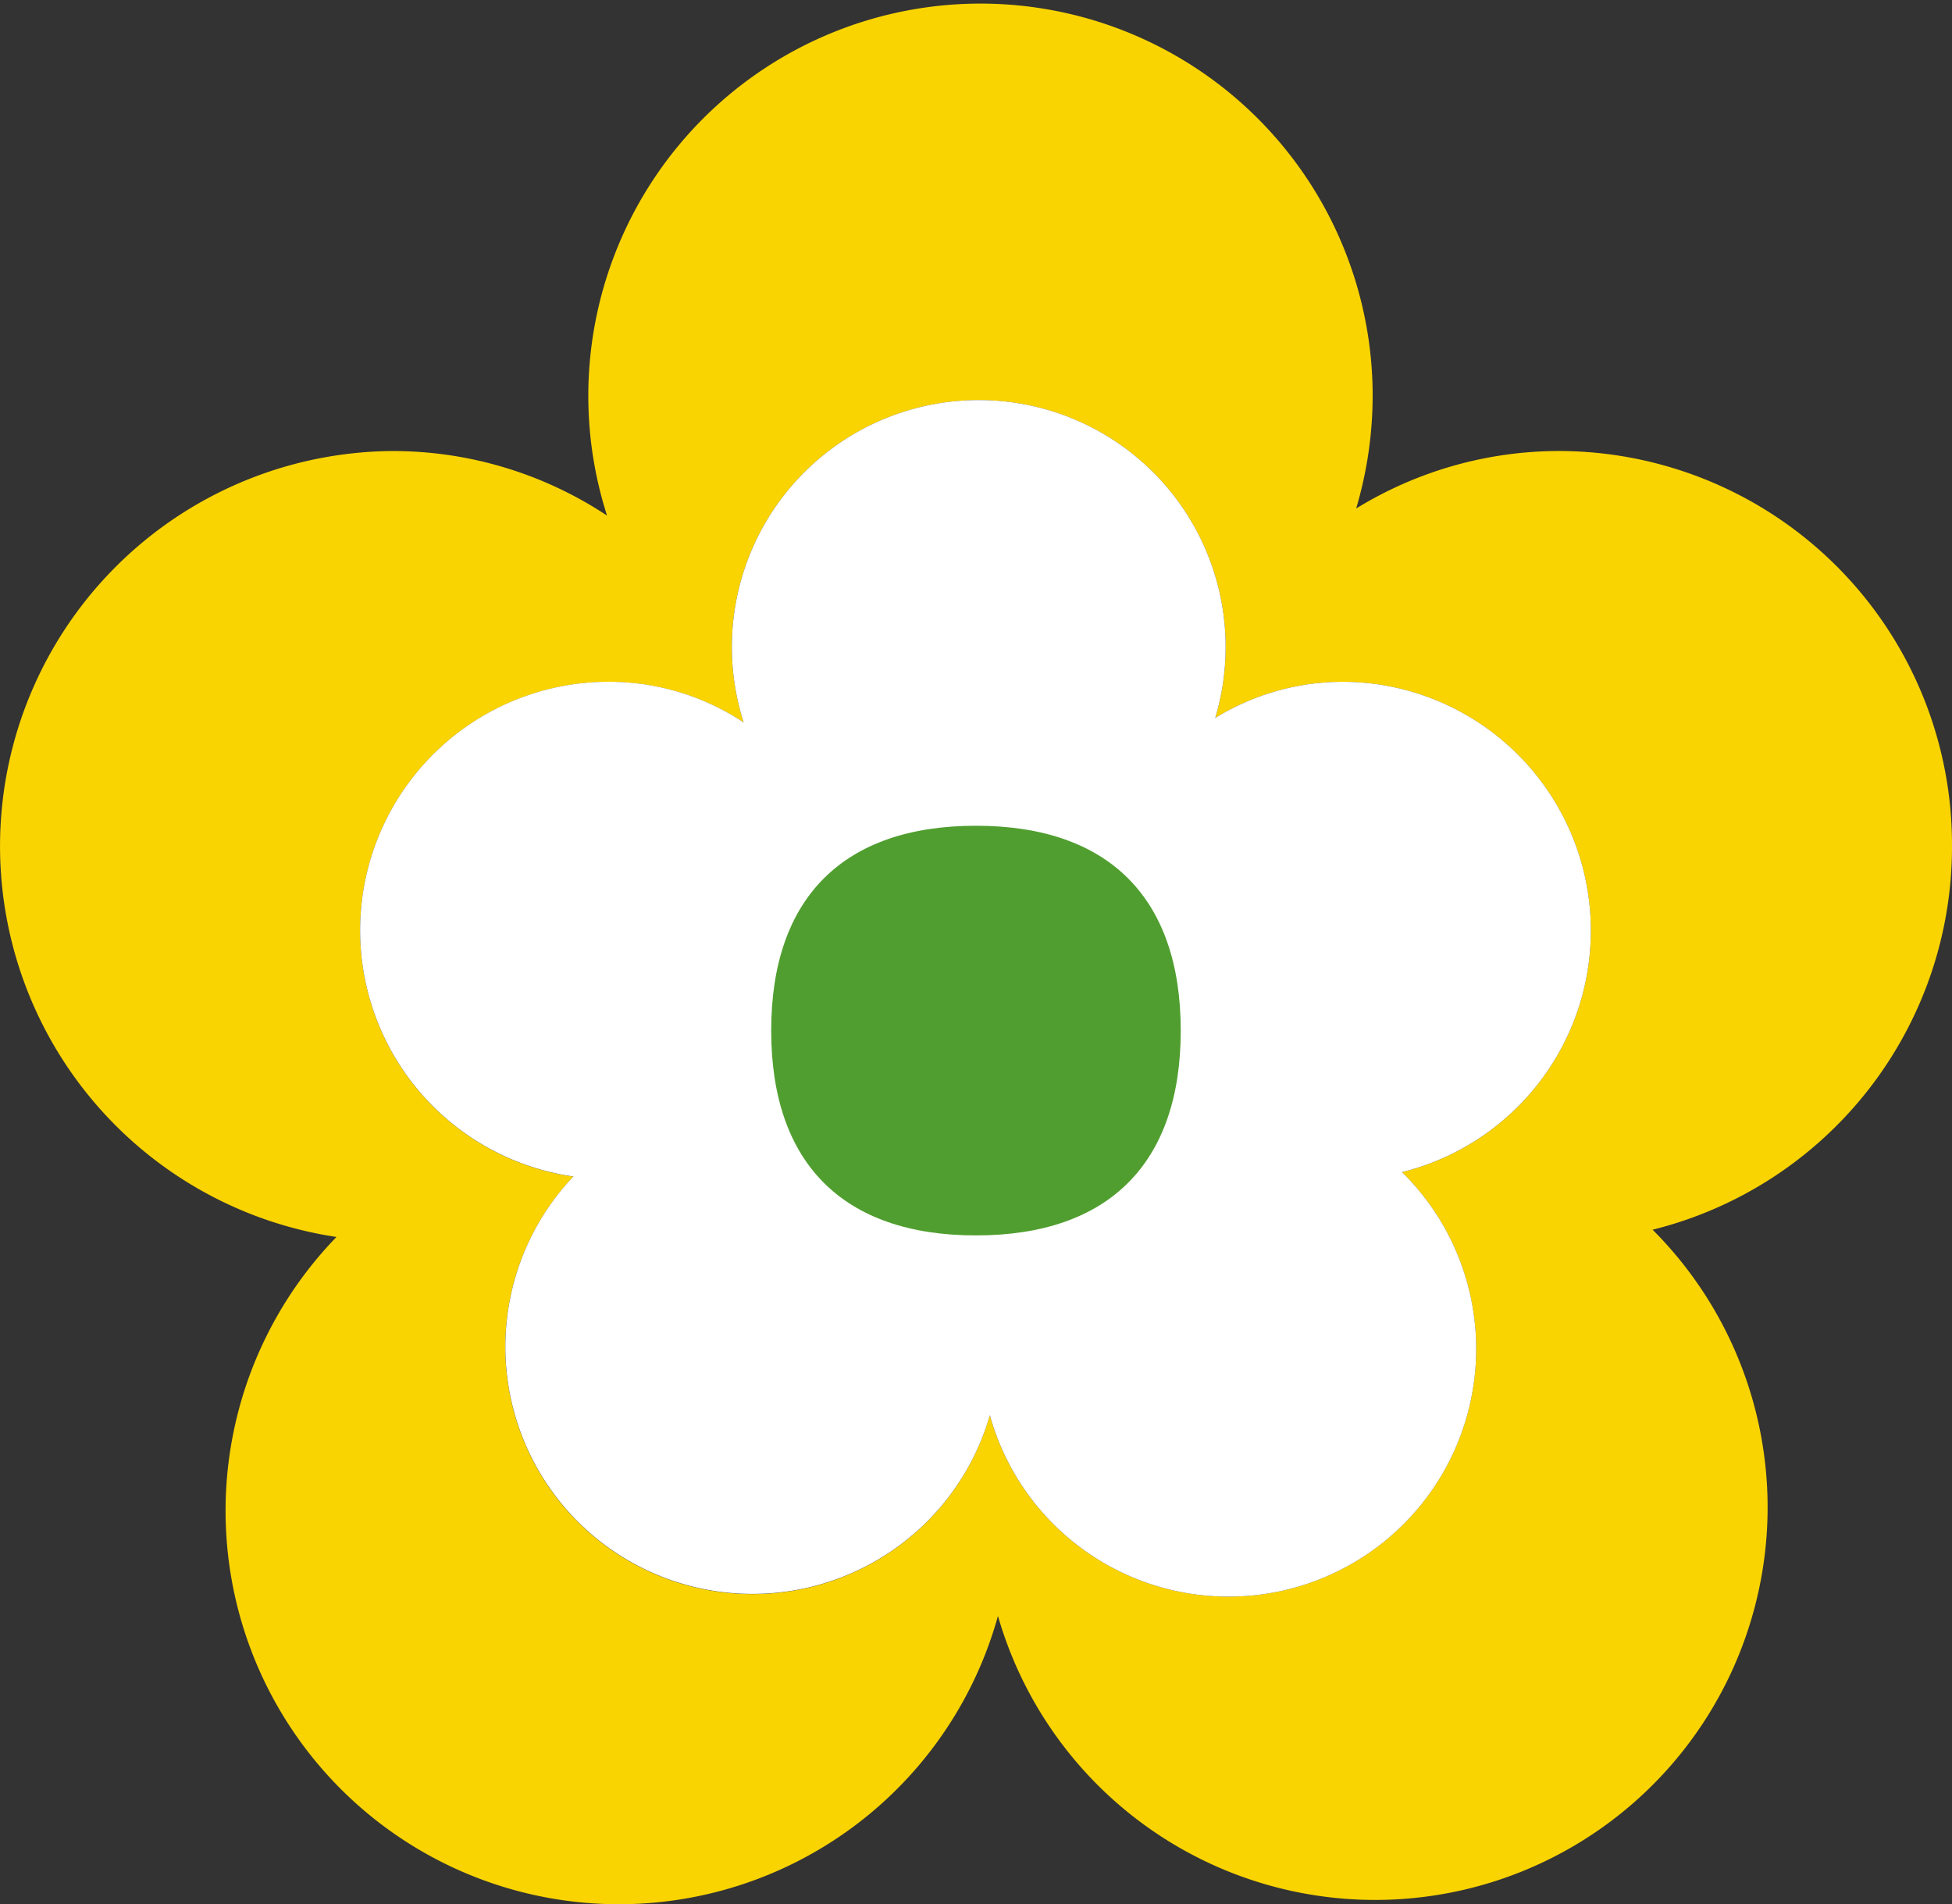
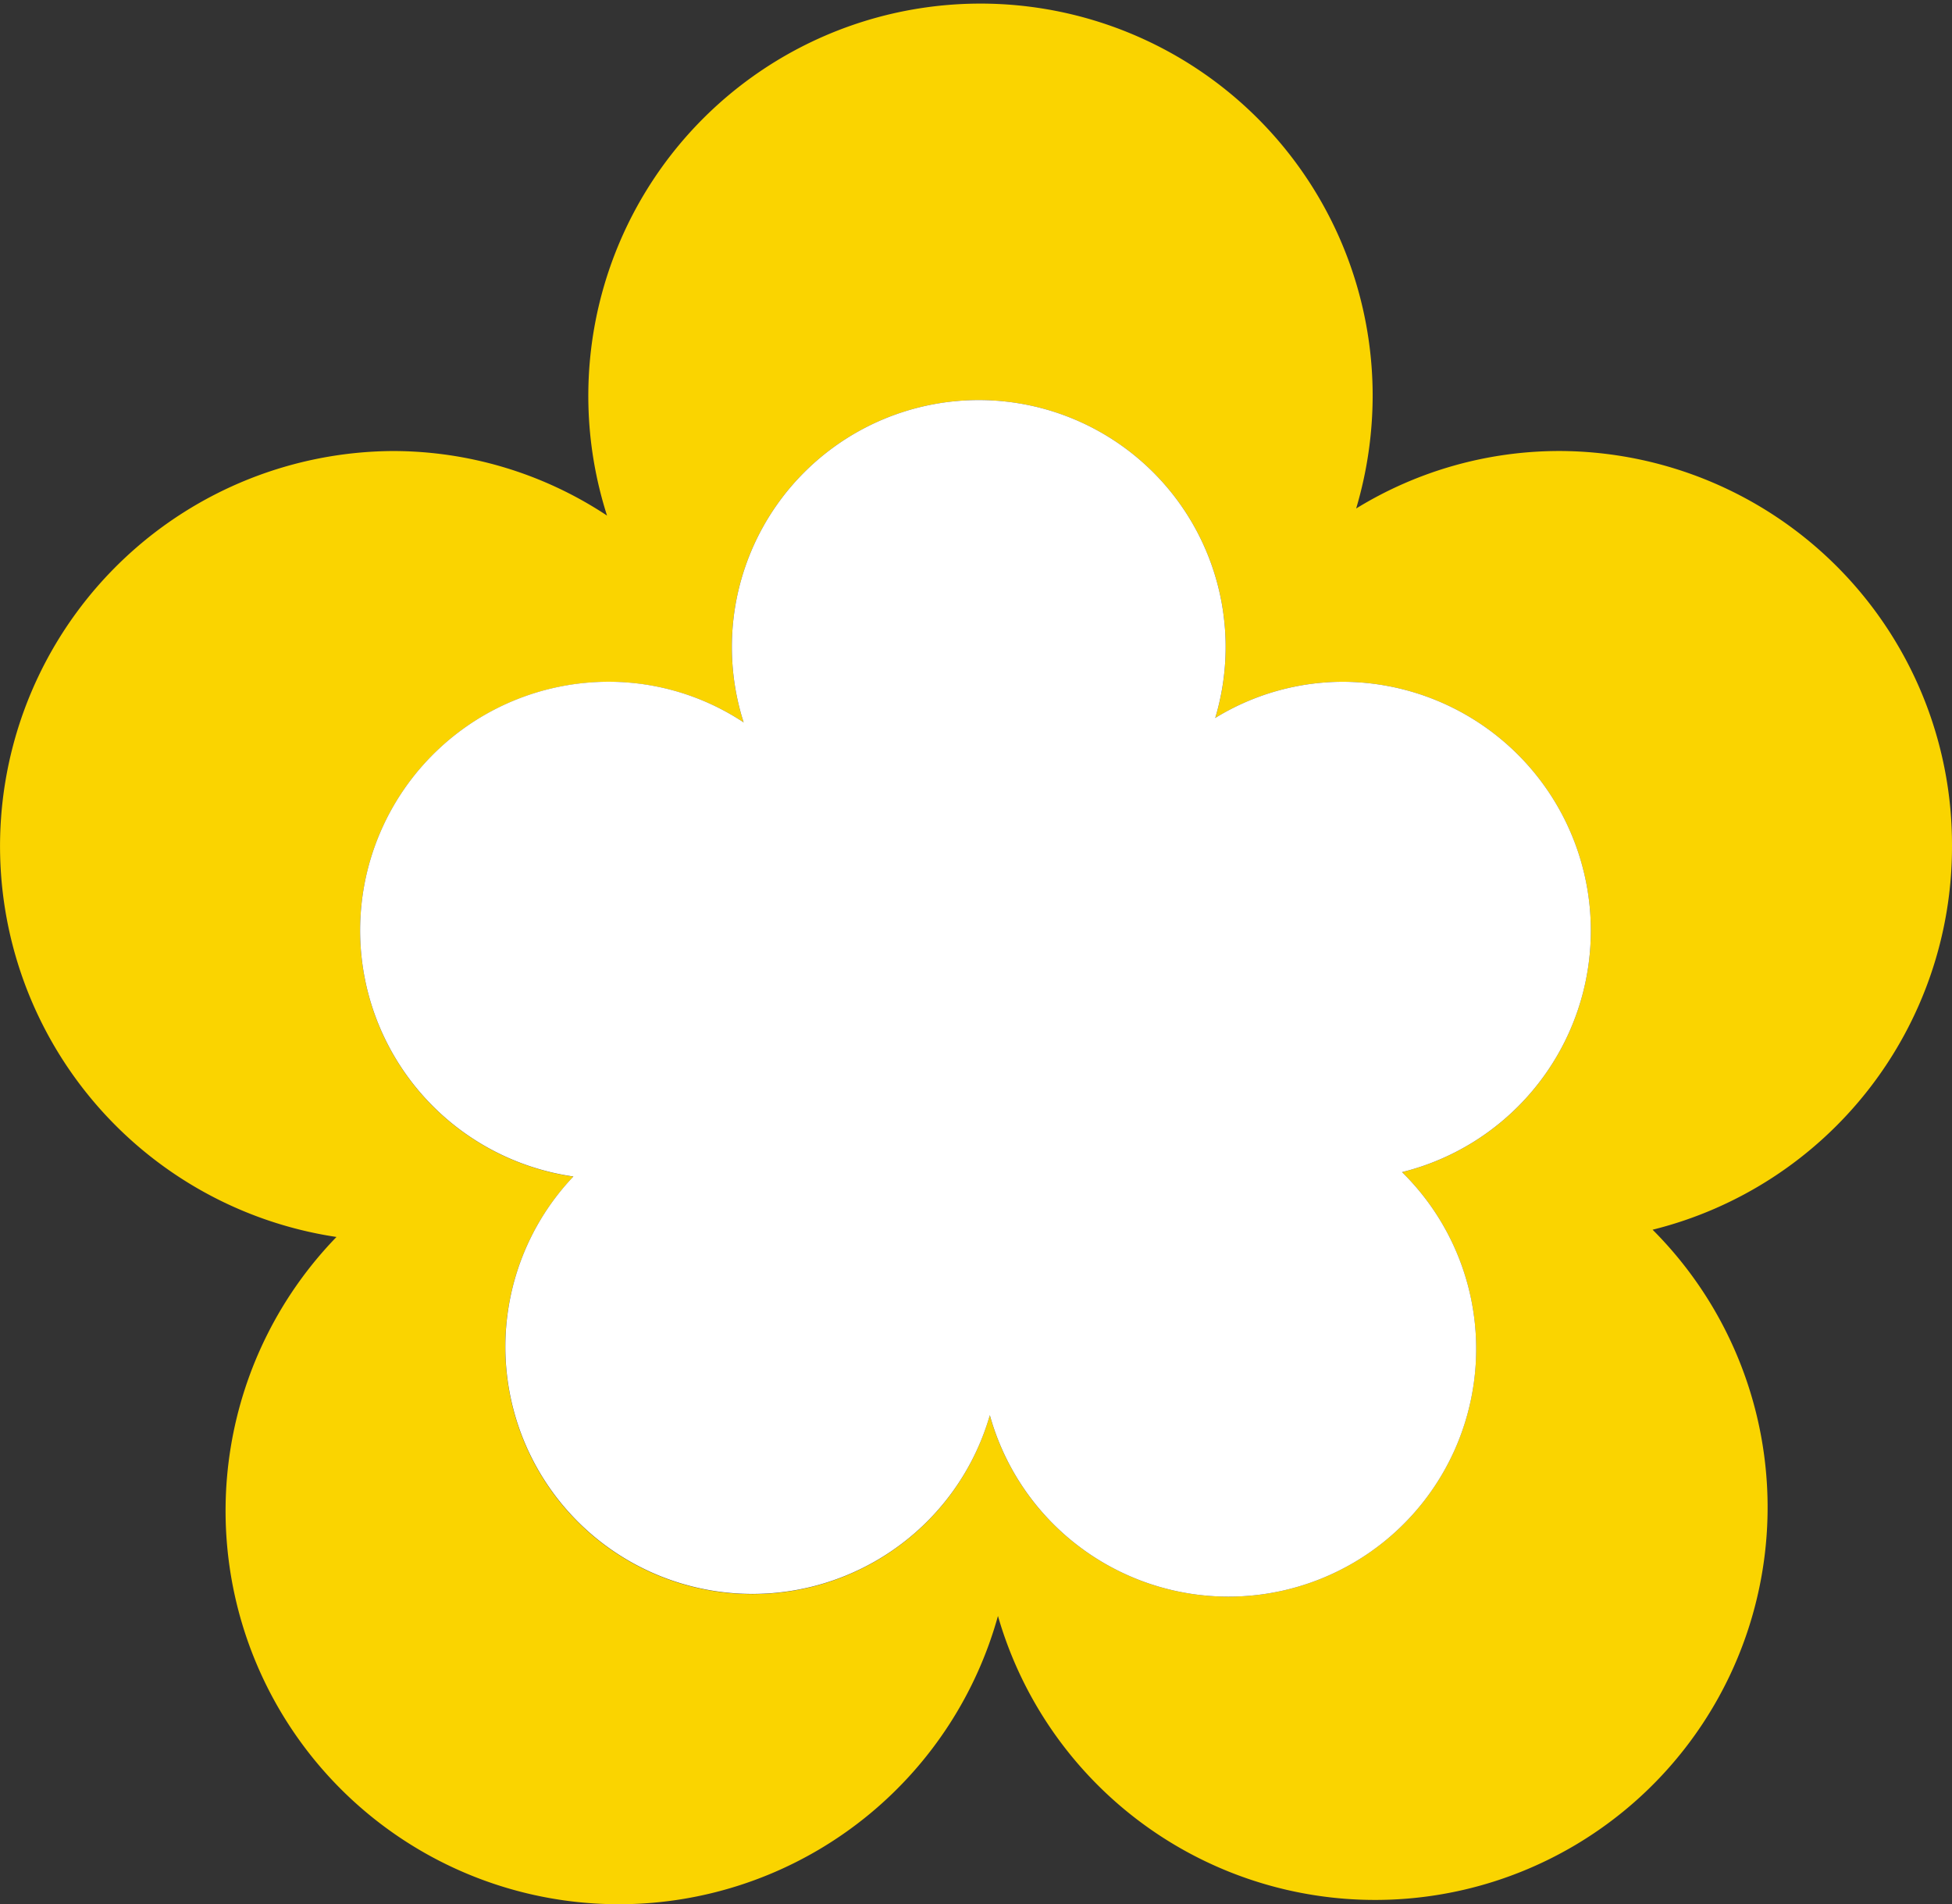
<svg xmlns="http://www.w3.org/2000/svg" width="56.538" height="55.14" viewBox="0 0 56.538 55.14">
  <rect x="0" y="0" width="56.538" height="55.14" fill="#333333" stroke="none" />
  <path id="path3774" d="M102.624,70.577A11.4,11.4,0,0,0,91.266,59.14a11.245,11.245,0,0,0-5.9,1.665,11.519,11.519,0,0,0,.478-3.286,11.359,11.359,0,1,0-22.176,3.491,11.241,11.241,0,0,0-6.22-1.869A11.443,11.443,0,0,0,55.832,81.9,11.393,11.393,0,1,0,74.991,92.875,11.368,11.368,0,1,0,93.952,81.69a11.425,11.425,0,0,0,8.672-11.113ZM86.692,80.021a7.174,7.174,0,1,1-11.937,7.041,7.156,7.156,0,1,1-12.061-6.91,7.2,7.2,0,0,1,1.015-14.327A7.081,7.081,0,0,1,67.625,67a7.151,7.151,0,1,1,13.659-.128A7.078,7.078,0,0,1,85,65.824a7.206,7.206,0,0,1,1.691,14.2Z" transform="translate(-46.086 -46.08)" fill="#fad400" />
  <path id="path3776" d="M97.645,92.071a7.174,7.174,0,1,1-11.936,7.041A7.156,7.156,0,1,1,73.647,92.2a7.2,7.2,0,0,1,1.015-14.327,7.081,7.081,0,0,1,3.916,1.177,7.151,7.151,0,1,1,13.659-.128,7.079,7.079,0,0,1,3.717-1.048,7.206,7.206,0,0,1,1.691,14.2Z" transform="translate(-57.039 -58.131)" fill="#fff" />
-   <path id="path3778" d="M103.647,100.932c0,3.843-2.087,5.931-5.931,5.931s-5.931-2.088-5.931-5.931S93.874,95,97.717,95,103.647,97.089,103.647,100.932Z" transform="translate(-69.448 -71.088)" fill="#509e2f" />
</svg>